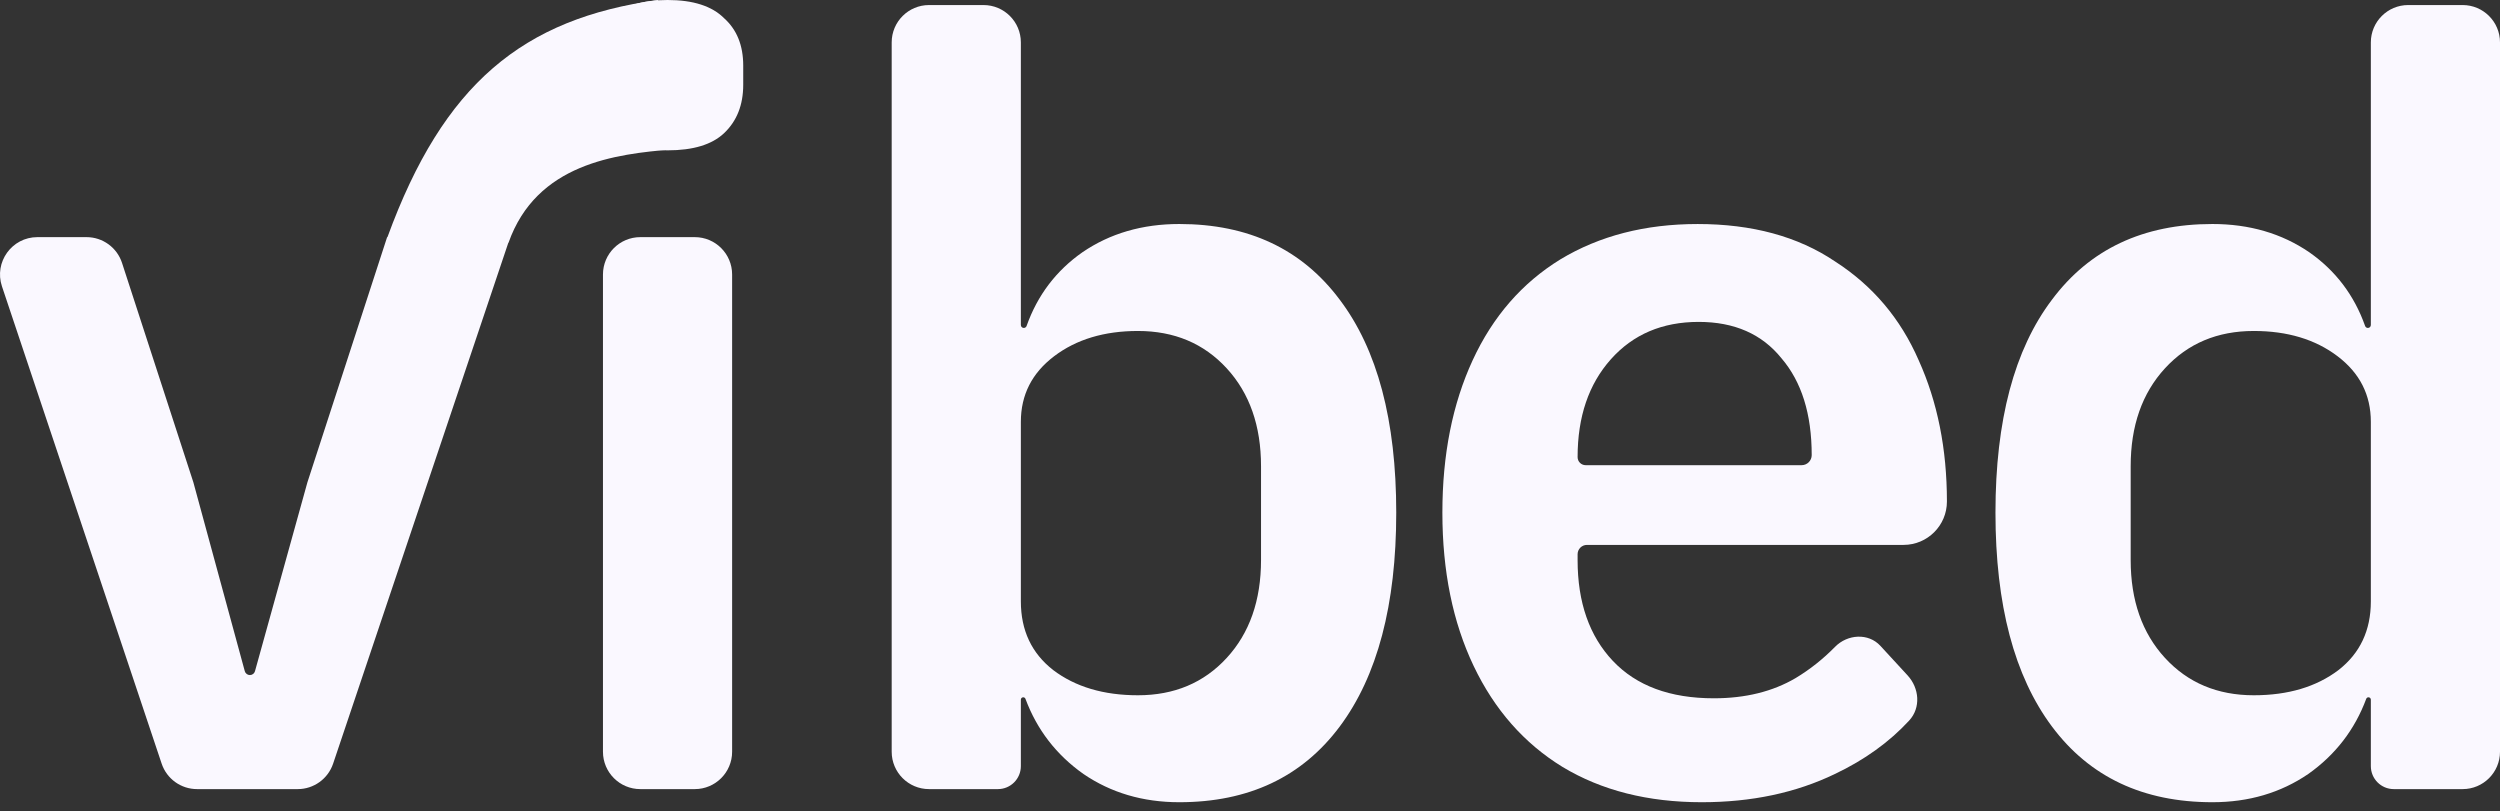
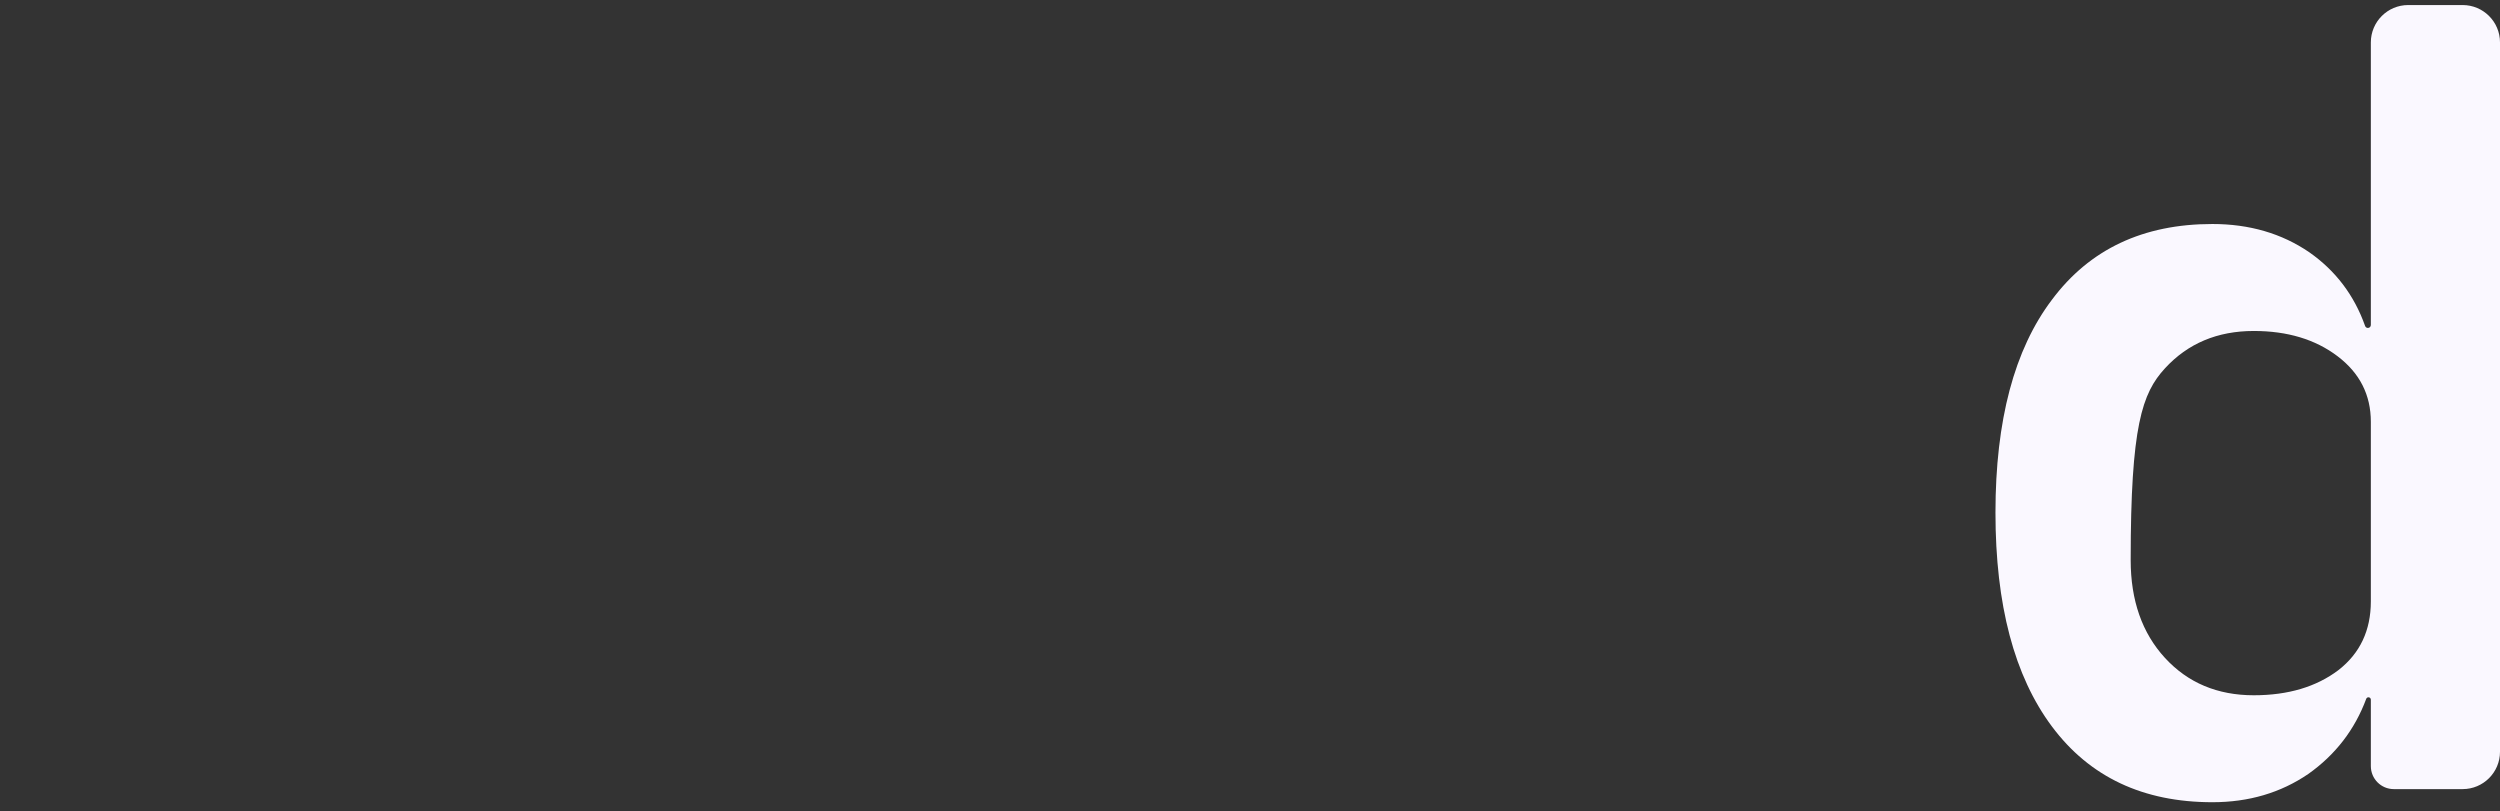
<svg xmlns="http://www.w3.org/2000/svg" width="151" height="49" viewBox="0 0 151 49" fill="none">
  <rect x="0" y="0" width="151" height="49" fill="#333333" stroke="none" />
-   <path d="M102.784 48.454C99.533 48.454 96.73 47.743 94.373 46.321C92.057 44.899 90.269 42.867 89.009 40.226C87.75 37.585 87.12 34.497 87.12 30.962C87.12 27.468 87.729 24.4 88.948 21.759C90.167 19.117 91.935 17.086 94.251 15.664C96.608 14.242 99.371 13.531 102.54 13.531C105.831 13.531 108.594 14.282 110.829 15.786C113.105 17.248 114.791 19.239 115.888 21.759C117.026 24.278 117.594 27.122 117.594 30.291C117.594 31.739 116.421 32.912 114.974 32.912H95.851C95.54 32.912 95.287 33.165 95.287 33.476V33.827C95.287 36.386 95.998 38.418 97.42 39.922C98.843 41.425 100.874 42.177 103.515 42.177C105.425 42.177 107.071 41.77 108.452 40.958C109.315 40.44 110.11 39.81 110.838 39.068C111.588 38.304 112.848 38.22 113.574 39.007L115.217 40.792C115.93 41.566 116.028 42.747 115.314 43.521C114.114 44.823 112.619 45.898 110.829 46.748C108.472 47.886 105.791 48.454 102.784 48.454ZM95.287 27.61C95.287 27.879 95.505 28.097 95.775 28.097H108.818C109.154 28.097 109.427 27.825 109.427 27.488C109.427 25.009 108.818 23.059 107.599 21.637C106.42 20.174 104.754 19.443 102.601 19.443C100.407 19.443 98.639 20.194 97.298 21.698C95.957 23.201 95.287 25.172 95.287 27.61Z" fill="#FAF8FF" />
-   <path d="M71.229 48.454C69.035 48.454 67.105 47.885 65.439 46.748C63.8 45.589 62.633 44.076 61.938 42.21C61.917 42.154 61.863 42.116 61.803 42.116C61.724 42.116 61.66 42.18 61.66 42.259V46.275C61.66 47.041 61.039 47.662 60.273 47.662H56.115C54.868 47.662 53.858 46.652 53.858 45.406V2.561C53.858 1.315 54.868 0.305 56.115 0.305H59.403C60.65 0.305 61.66 1.315 61.66 2.561V19.631C61.66 19.729 61.739 19.808 61.837 19.808C61.913 19.808 61.981 19.76 62.006 19.688C62.663 17.834 63.787 16.351 65.378 15.237C67.044 14.099 68.994 13.53 71.229 13.53C75.414 13.53 78.644 15.054 80.92 18.102C83.195 21.108 84.333 25.395 84.333 30.962C84.333 36.529 83.195 40.836 80.92 43.883C78.644 46.931 75.414 48.454 71.229 48.454ZM68.73 41.994C70.924 41.994 72.712 41.242 74.093 39.739C75.475 38.235 76.166 36.264 76.166 33.827V28.158C76.166 25.72 75.475 23.75 74.093 22.246C72.712 20.743 70.924 19.991 68.73 19.991C66.698 19.991 65.012 20.499 63.671 21.515C62.33 22.531 61.66 23.851 61.66 25.477V36.325C61.66 38.073 62.31 39.454 63.61 40.47C64.951 41.486 66.658 41.994 68.73 41.994Z" fill="#FAF8FF" />
-   <path d="M133.63 48.454C135.824 48.454 137.754 47.885 139.42 46.748C141.058 45.589 142.225 44.076 142.92 42.21C142.941 42.154 142.995 42.116 143.055 42.116C143.134 42.116 143.199 42.18 143.199 42.259V46.275C143.199 47.041 143.819 47.662 144.585 47.662H148.744C149.99 47.662 151 46.652 151 45.406V2.561C151 1.315 149.99 0.305 148.744 0.305H145.455C144.209 0.305 143.199 1.315 143.199 2.561V19.631C143.199 19.729 143.119 19.808 143.021 19.808C142.945 19.808 142.877 19.76 142.852 19.688C142.195 17.834 141.072 16.351 139.481 15.237C137.815 14.099 135.864 13.53 133.63 13.53C129.444 13.53 126.214 15.054 123.939 18.102C121.663 21.108 120.526 25.395 120.526 30.962C120.526 36.529 121.663 40.836 123.939 43.883C126.214 46.931 129.444 48.454 133.63 48.454ZM136.128 41.994C133.934 41.994 132.146 41.242 130.765 39.739C129.383 38.235 128.693 36.264 128.693 33.827V28.158C128.693 25.72 129.383 23.75 130.765 22.246C132.146 20.743 133.934 19.991 136.128 19.991C138.16 19.991 139.846 20.499 141.187 21.515C142.528 22.531 143.199 23.851 143.199 25.477V36.325C143.199 38.073 142.548 39.454 141.248 40.47C139.907 41.486 138.201 41.994 136.128 41.994Z" fill="#FAF8FF" />
-   <path d="M40.319 9.081C38.776 9.081 37.617 8.736 36.845 8.045C36.114 7.314 35.748 6.339 35.748 5.12V3.962C35.748 2.743 36.114 1.788 36.845 1.097C37.617 0.366 38.776 0 40.319 0C41.864 0 43.001 0.366 43.733 1.097C44.505 1.788 44.891 2.743 44.891 3.962V5.12C44.891 6.339 44.505 7.314 43.733 8.045C43.001 8.736 41.864 9.081 40.319 9.081ZM44.22 45.406C44.22 46.652 43.21 47.662 41.964 47.662H38.675C37.429 47.662 36.419 46.652 36.419 45.406V16.579C36.419 15.333 37.429 14.323 38.675 14.323H41.964C43.21 14.323 44.22 15.333 44.22 16.579V45.406Z" fill="#FAF8FF" />
-   <path d="M40.584 9.025C37.2 9.307 32.405 9.871 30.713 14.666L30.702 14.665L20.12 46.125C19.811 47.043 18.95 47.662 17.982 47.662H11.902C10.932 47.662 10.071 47.042 9.763 46.122L0.118 17.295C-0.37 15.834 0.717 14.323 2.258 14.323H5.226C6.203 14.323 7.069 14.952 7.371 15.882L11.68 29.134L14.785 40.539C14.823 40.678 14.95 40.774 15.094 40.774C15.237 40.774 15.363 40.678 15.401 40.54L18.567 29.134L23.382 14.323H23.402C26.785 5.06 31.576 1.126 39.737 0L40.584 9.025Z" fill="#FAF8FF" />
+   <path d="M133.63 48.454C135.824 48.454 137.754 47.885 139.42 46.748C141.058 45.589 142.225 44.076 142.92 42.21C142.941 42.154 142.995 42.116 143.055 42.116C143.134 42.116 143.199 42.18 143.199 42.259V46.275C143.199 47.041 143.819 47.662 144.585 47.662H148.744C149.99 47.662 151 46.652 151 45.406V2.561C151 1.315 149.99 0.305 148.744 0.305H145.455C144.209 0.305 143.199 1.315 143.199 2.561V19.631C143.199 19.729 143.119 19.808 143.021 19.808C142.945 19.808 142.877 19.76 142.852 19.688C142.195 17.834 141.072 16.351 139.481 15.237C137.815 14.099 135.864 13.53 133.63 13.53C129.444 13.53 126.214 15.054 123.939 18.102C121.663 21.108 120.526 25.395 120.526 30.962C120.526 36.529 121.663 40.836 123.939 43.883C126.214 46.931 129.444 48.454 133.63 48.454ZM136.128 41.994C133.934 41.994 132.146 41.242 130.765 39.739C129.383 38.235 128.693 36.264 128.693 33.827C128.693 25.72 129.383 23.75 130.765 22.246C132.146 20.743 133.934 19.991 136.128 19.991C138.16 19.991 139.846 20.499 141.187 21.515C142.528 22.531 143.199 23.851 143.199 25.477V36.325C143.199 38.073 142.548 39.454 141.248 40.47C139.907 41.486 138.201 41.994 136.128 41.994Z" fill="#FAF8FF" />
</svg>